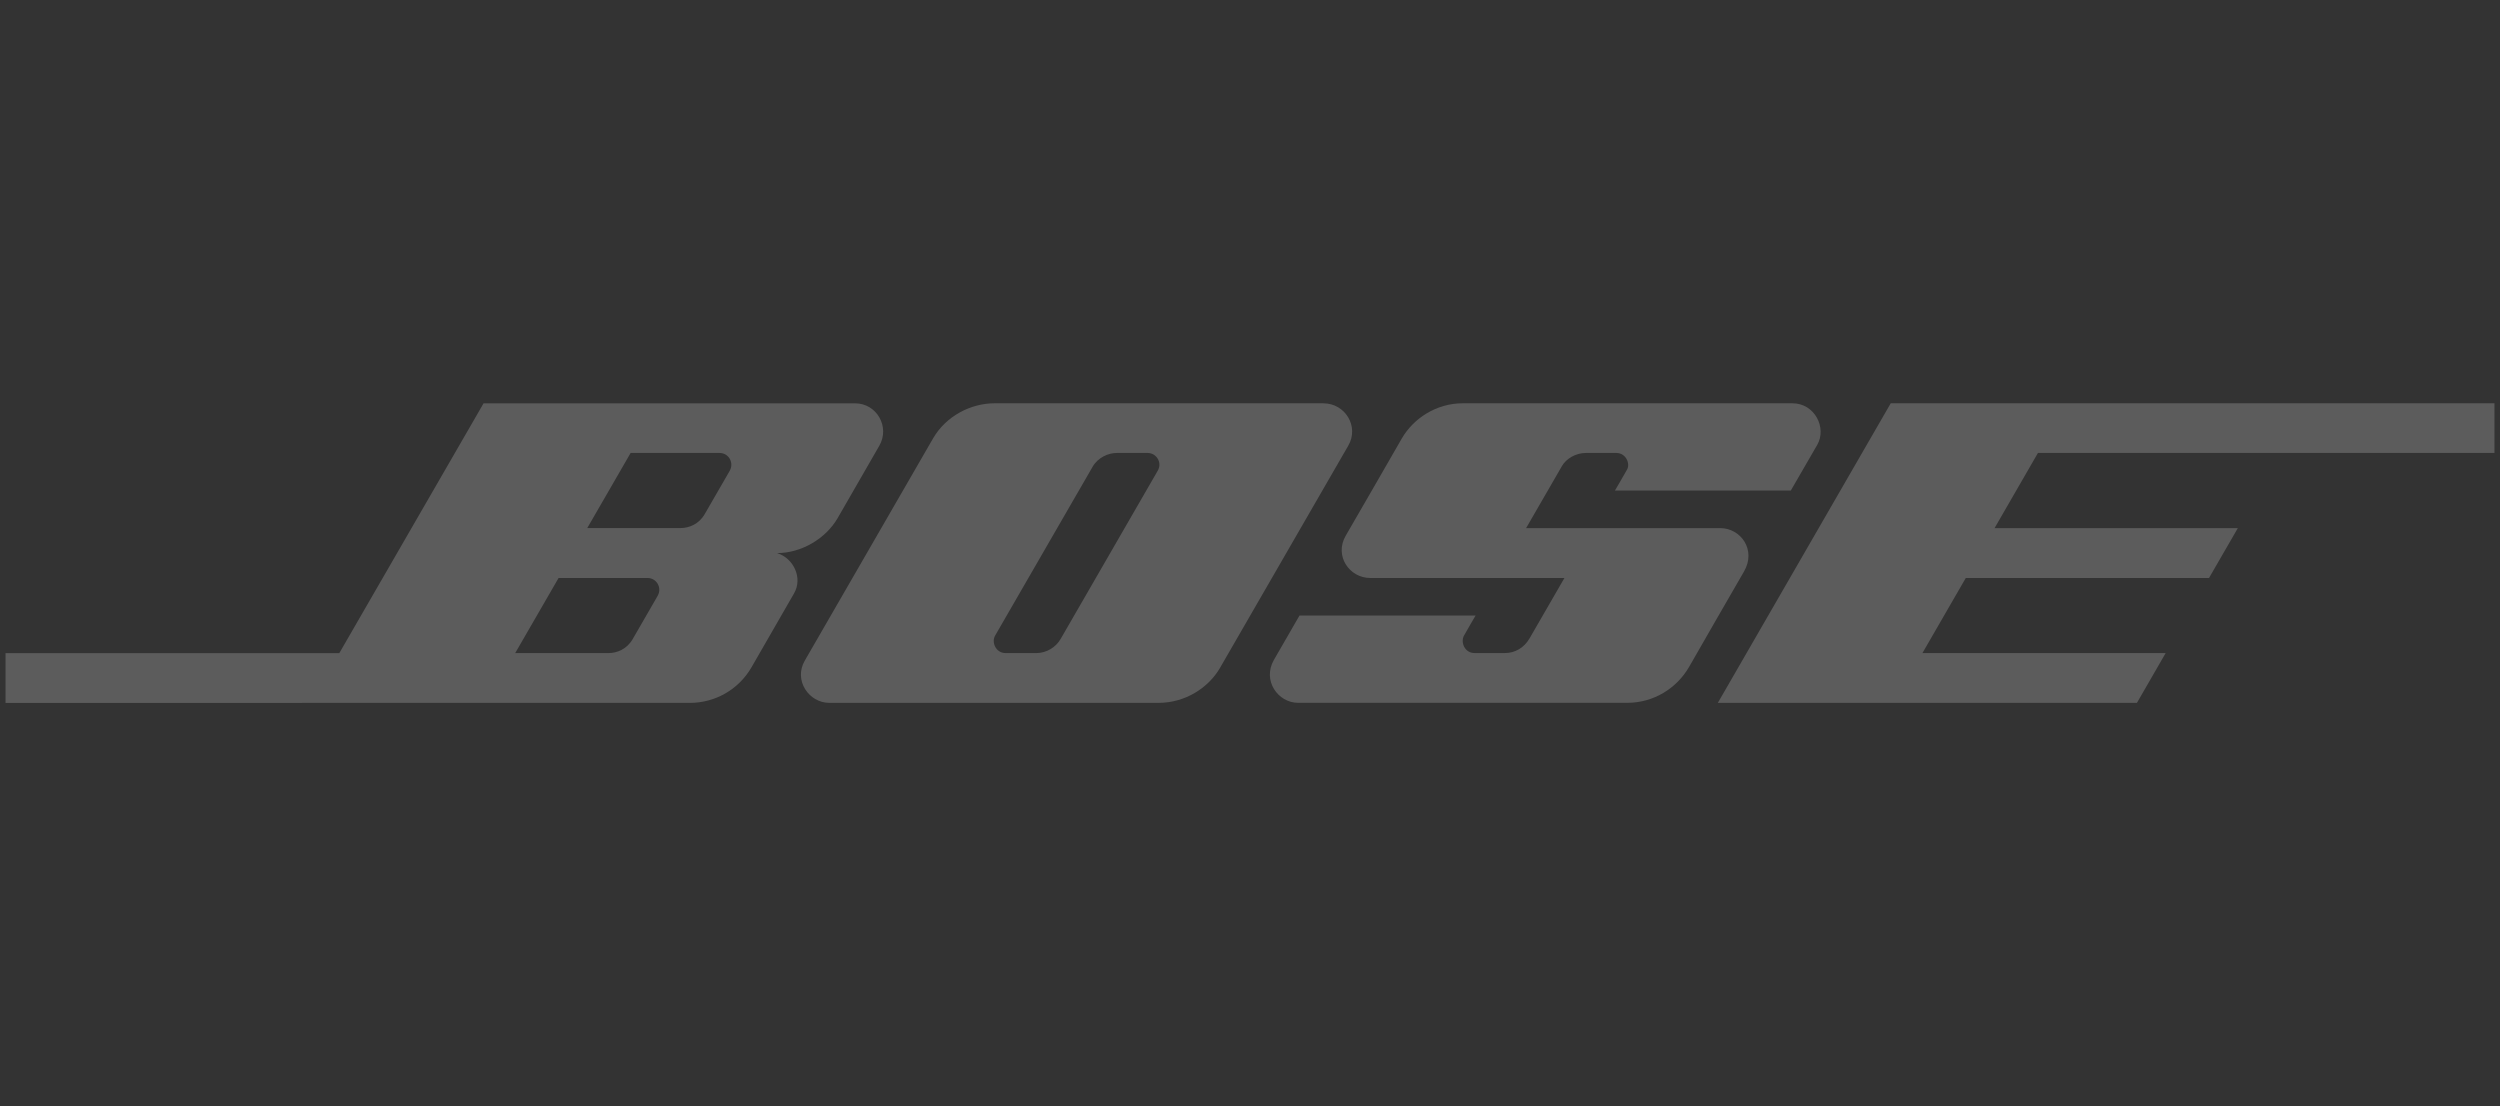
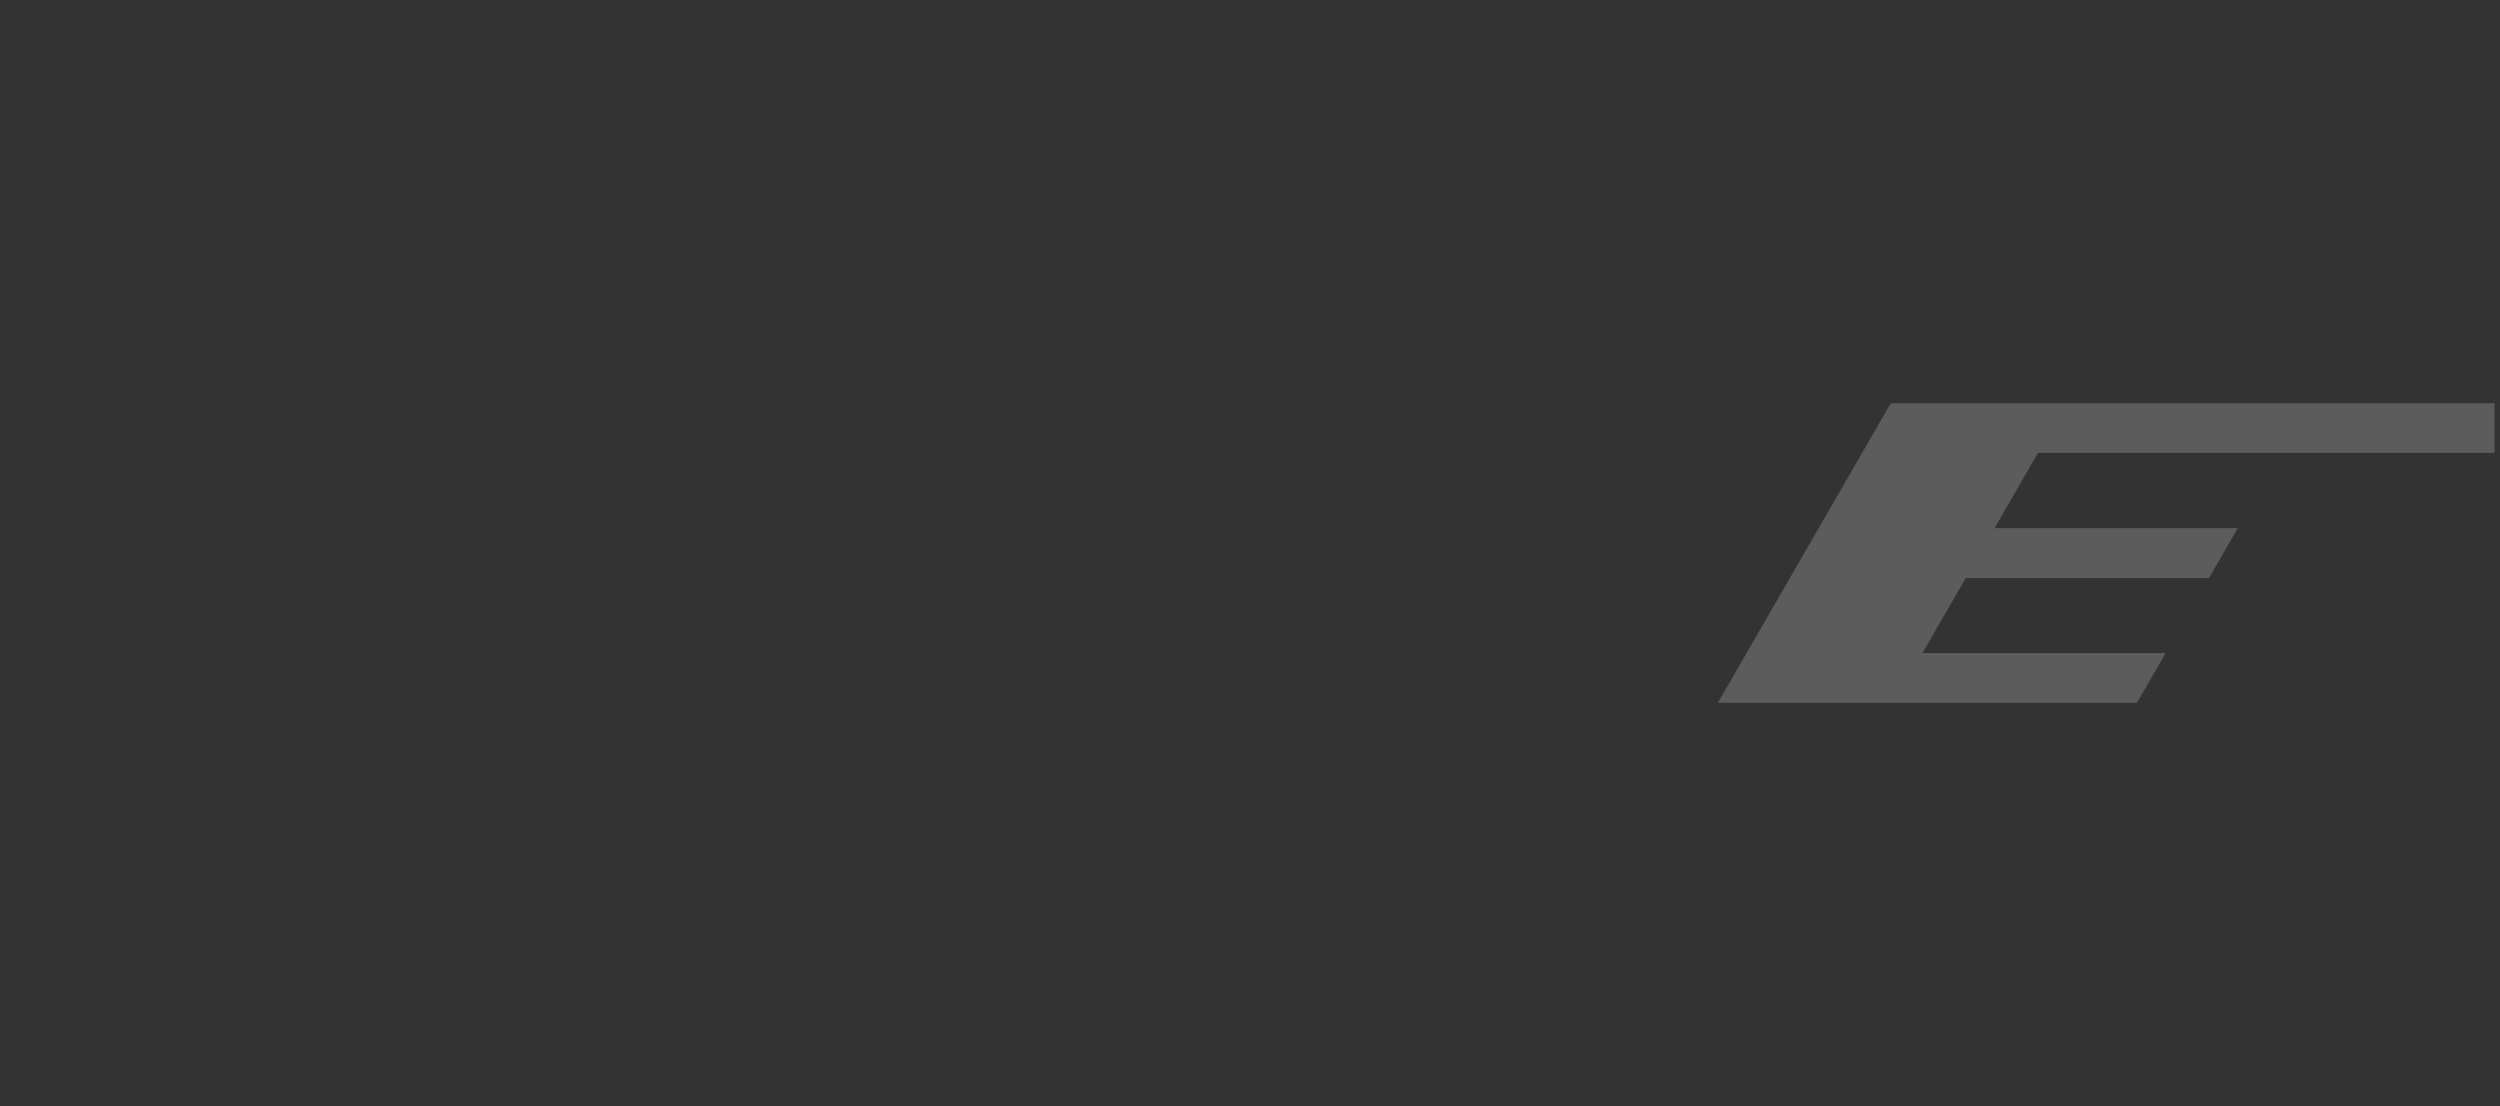
<svg xmlns="http://www.w3.org/2000/svg" width="226" height="100" viewBox="0 0 226 100" fill="none">
  <rect x="0" y="0" width="226" height="100" fill="#333333" stroke="none" />
  <path d="M225.5 40.947V36.457H170.922L155.292 63.538H193.179L195.776 59.039H173.787L177.706 52.252H199.695L202.298 47.745H180.306L184.23 40.947H225.5Z" fill="white" fill-opacity="0.2" />
-   <path d="M155.517 47.745H137.958C137.958 47.745 140.829 42.77 141.203 42.126C141.574 41.484 142.424 40.947 143.37 40.947H146.108C147.002 40.947 147.378 41.922 147.094 42.434C146.812 42.946 145.989 44.346 145.989 44.346H161.889C161.889 44.346 163.395 41.749 164.278 40.216C165.161 38.686 164.064 36.457 162.033 36.457H132.228C129.839 36.457 127.767 37.827 126.719 39.645C125.671 41.462 122.721 46.6 121.657 48.42C120.593 50.242 121.985 52.249 123.862 52.249H141.425C141.425 52.249 138.776 56.832 138.273 57.707C137.769 58.581 136.937 59.036 136.033 59.036H133.303C132.398 59.036 132.019 58.053 132.344 57.46C132.672 56.867 133.395 55.643 133.395 55.643H117.475C117.475 55.643 116.246 57.774 115.168 59.643C114.09 61.509 115.525 63.535 117.348 63.535H147.102C149.469 63.535 151.573 62.243 152.705 60.269C153.837 58.297 156.502 53.652 157.653 51.675C158.804 49.698 157.347 47.743 155.519 47.743L155.517 47.745Z" fill="white" fill-opacity="0.2" />
-   <path d="M119.637 36.457H89.91C87.749 36.457 85.515 37.622 84.358 39.615C83.202 41.611 73.771 57.953 72.748 59.727C71.724 61.501 73.129 63.538 74.963 63.538H104.741C107.138 63.538 109.245 62.181 110.29 60.374C111.336 58.565 120.894 42.006 121.888 40.281C122.884 38.553 121.606 36.46 119.637 36.46V36.457ZM104.66 42.551C104.229 43.285 96.324 56.986 95.885 57.755C95.446 58.525 94.59 59.039 93.672 59.039H90.907C90.021 59.039 89.615 58.061 89.954 57.468C90.295 56.878 98.284 43.044 98.772 42.196C99.262 41.348 100.188 40.947 100.971 40.947H103.744C104.543 40.947 105.088 41.817 104.66 42.551Z" fill="white" fill-opacity="0.2" />
-   <path d="M70.256 49.999C72.439 49.999 74.641 48.702 75.718 46.846C76.796 44.989 78.505 41.998 79.488 40.298C80.472 38.602 79.266 36.46 77.297 36.46H43.714L30.674 59.042H0.5V63.543C0.5 63.543 60.11 63.541 62.361 63.541C64.612 63.541 66.748 62.371 67.937 60.323C69.124 58.273 70.987 55.028 71.786 53.636C72.588 52.241 71.74 50.462 70.256 50.002V49.999ZM59.463 53.845C59.068 54.544 57.722 56.862 57.191 57.78C56.66 58.695 55.766 59.039 55.002 59.039C54.239 59.039 46.574 59.039 46.574 59.039L50.496 52.25H58.534C59.371 52.25 59.858 53.143 59.46 53.845H59.463ZM65.977 42.543C65.581 43.244 64.235 45.563 63.704 46.478C63.173 47.396 62.28 47.737 61.516 47.737H53.088L57.009 40.948H65.048C65.885 40.948 66.369 41.841 65.974 42.543H65.977Z" fill="white" fill-opacity="0.2" />
</svg>